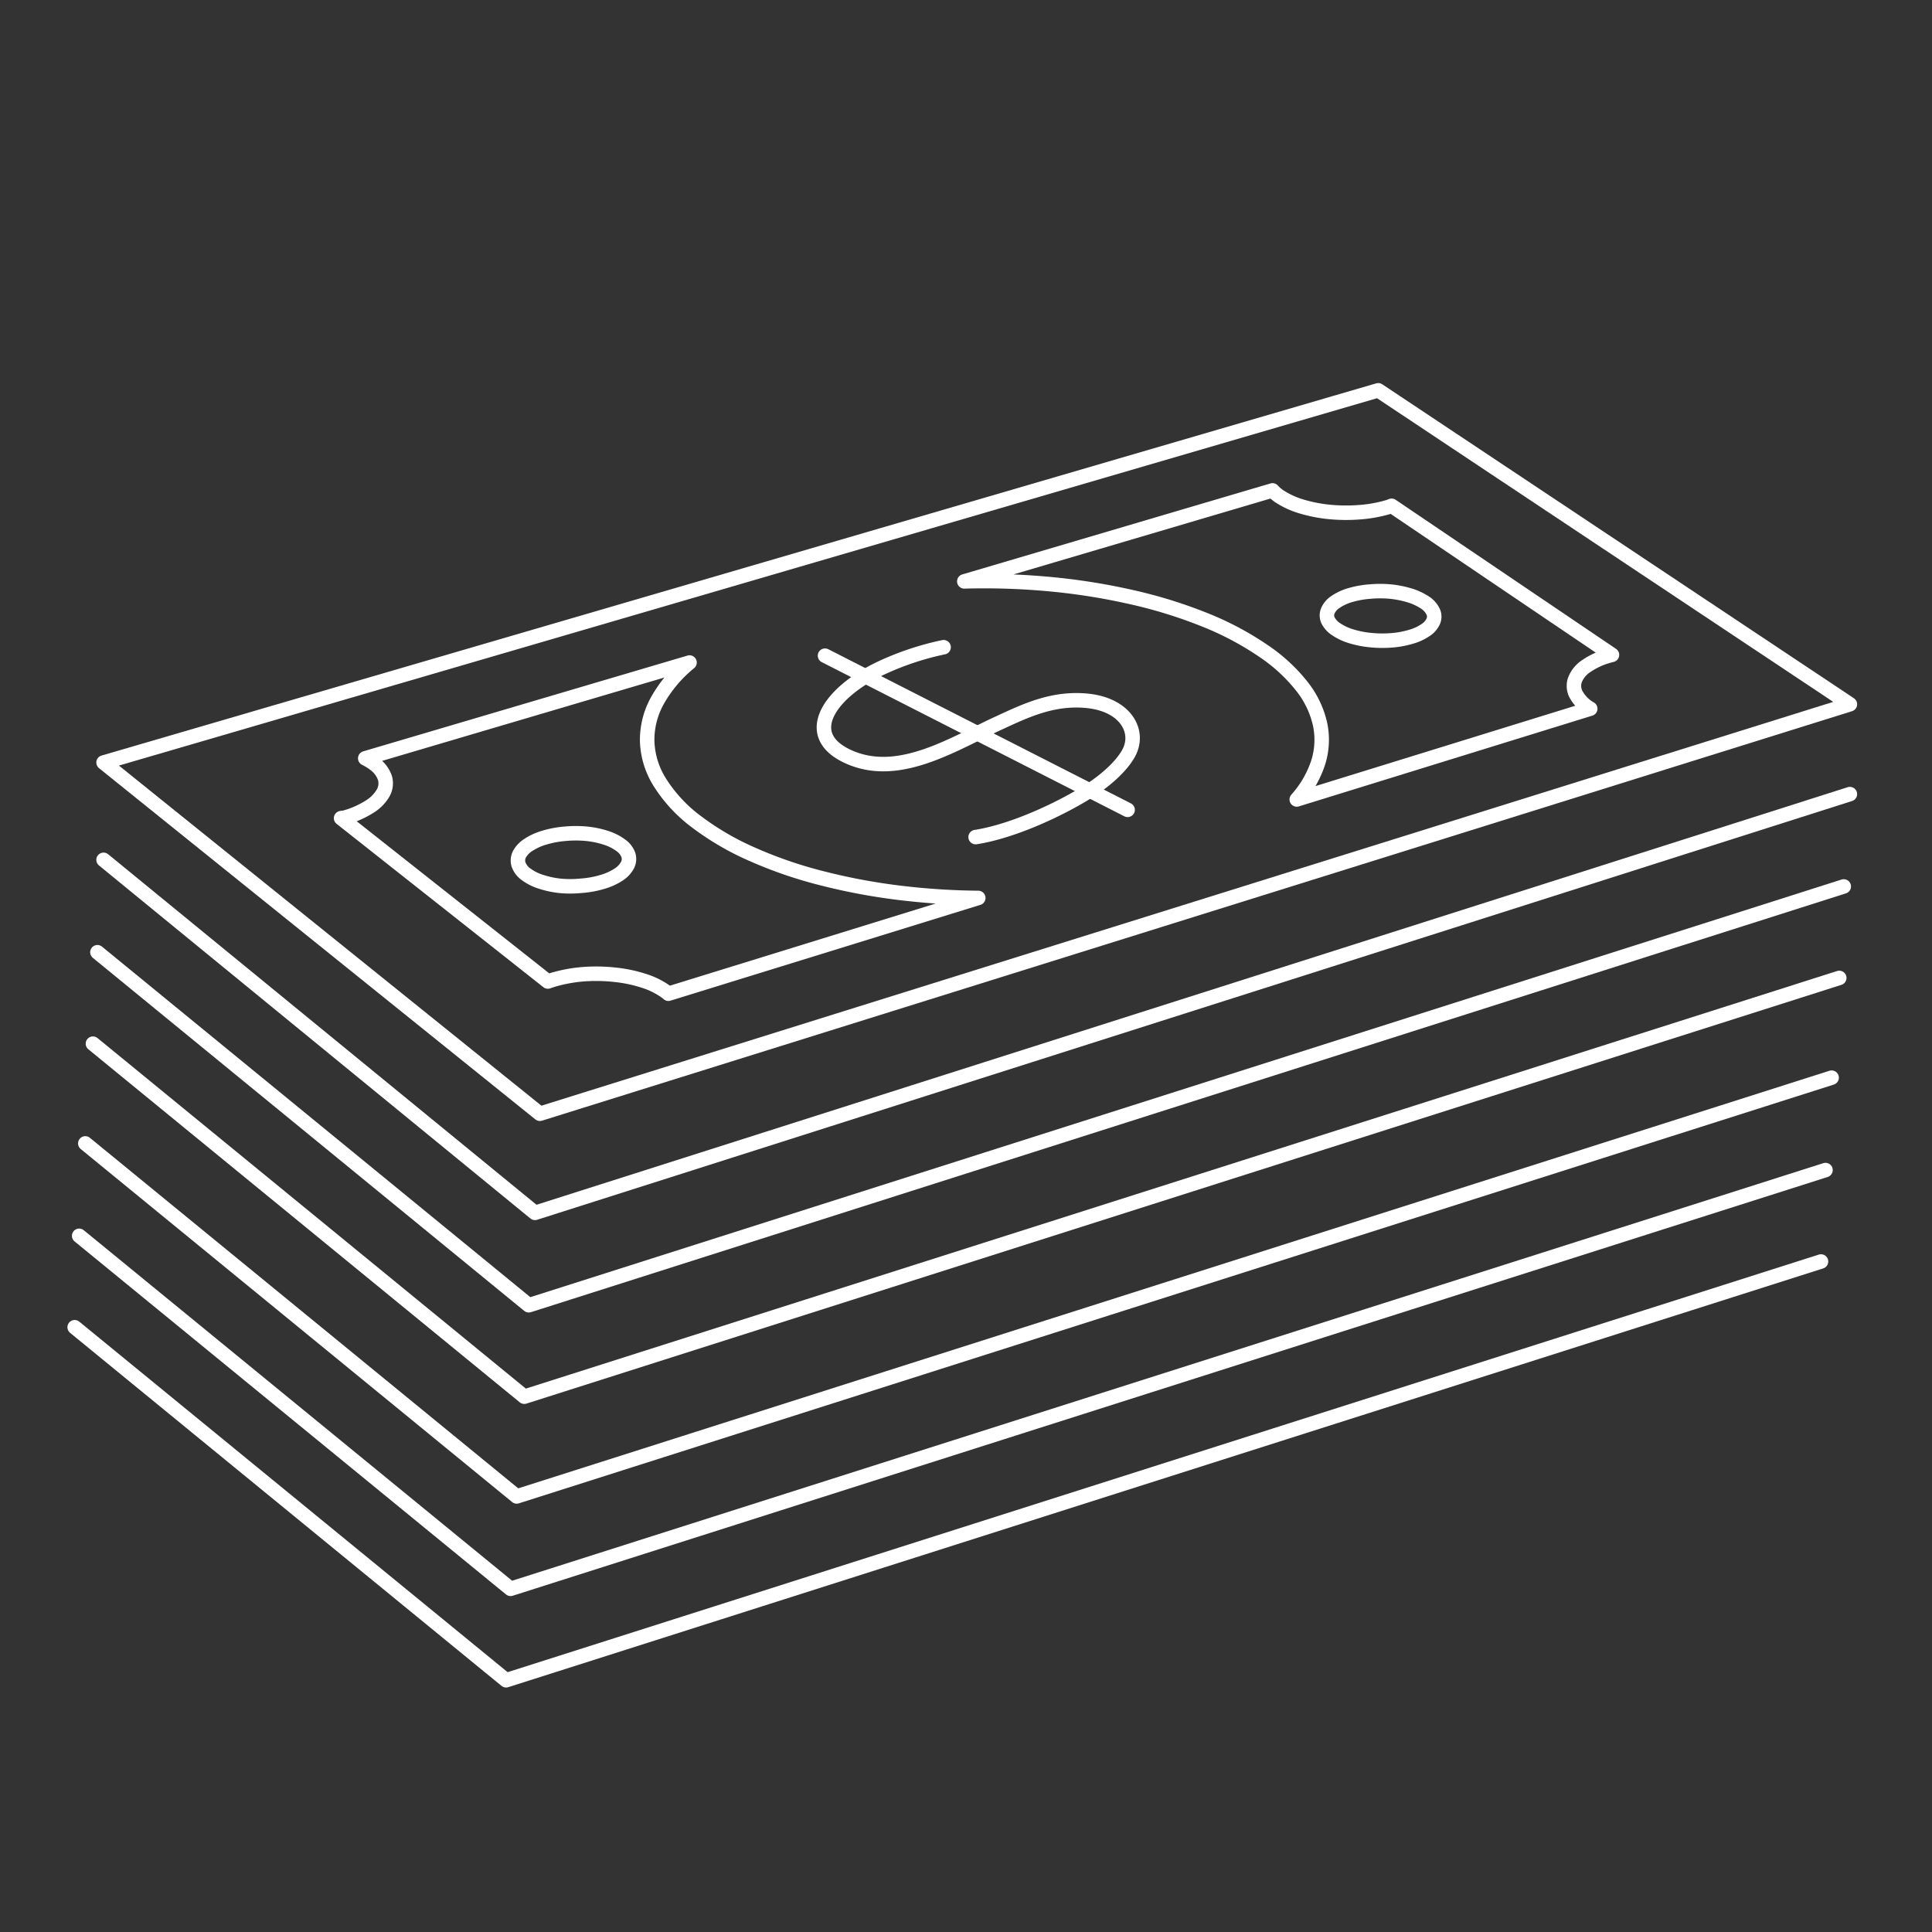
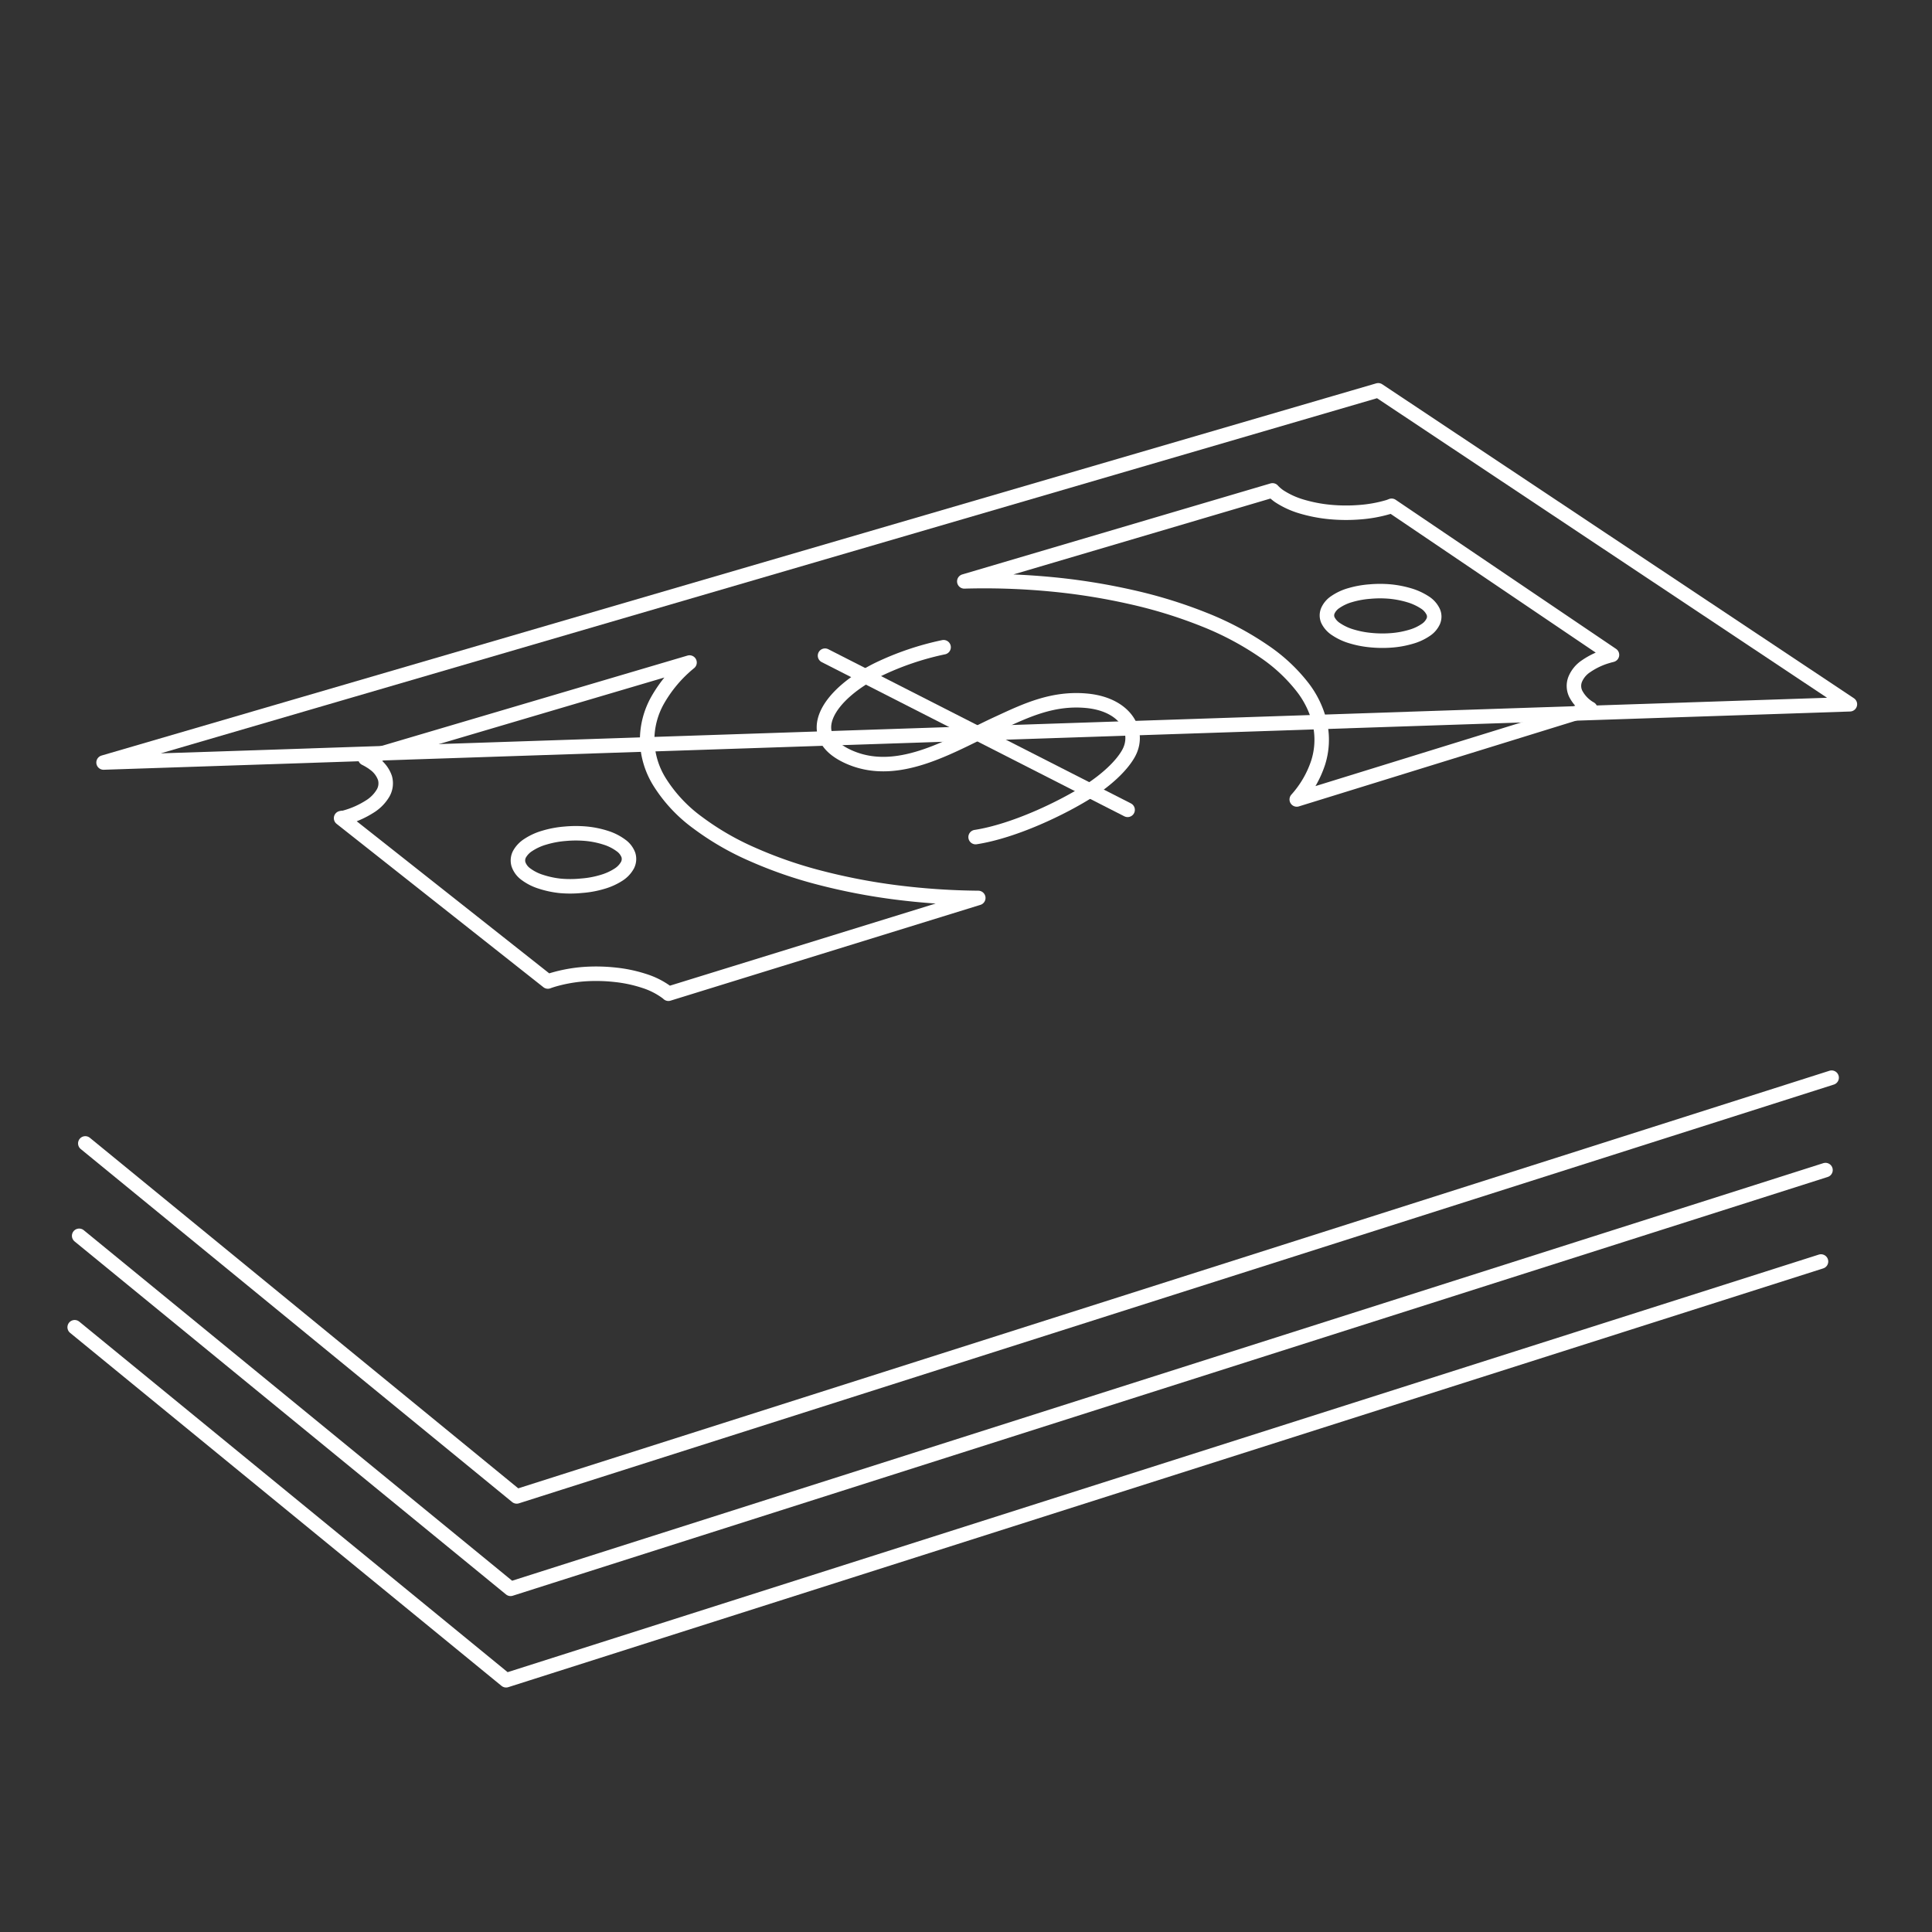
<svg xmlns="http://www.w3.org/2000/svg" id="Layer_1" data-name="Layer 1" viewBox="0 0 400 400">
  <rect x="0" y="0" width="400" height="400" fill="#333333" stroke="none" />
  <defs>
    <style>.cls-1,.cls-2{fill:none;stroke:#fff;stroke-linecap:round;stroke-width:3px;}.cls-1{stroke-linejoin:round;}.cls-2{stroke-miterlimit:10;}</style>
  </defs>
  <path class="cls-1" d="M127.38,201.82a29,29,0,0,1,6.05,1.29,16,16,0,0,1,4.71,2.41l.25.22,64.15-19.83a145.13,145.13,0,0,1-16.94-1.14,126.14,126.14,0,0,1-15.88-3.05,89.54,89.54,0,0,1-14-4.86,56.73,56.73,0,0,1-11.28-6.54,30.41,30.41,0,0,1-7.78-8.27,17,17,0,0,1-2.67-8.58,16.76,16.76,0,0,1,2.13-8.44,27.67,27.67,0,0,1,6.64-7.86L75.62,157c.18.09.34.17.51.27a3.77,3.77,0,0,1,.48.28l.47.29.42.31a6,6,0,0,1,2.21,2.95,4.05,4.05,0,0,1-.38,3.07A8.19,8.19,0,0,1,76.54,167a18.72,18.72,0,0,1-5,2.23l-.22.06-.23.05-.24,0-.23.05,42.81,33.82.21-.08.21-.07.21-.07.21-.07a31.2,31.2,0,0,1,6.48-1.22A35.85,35.85,0,0,1,127.38,201.82ZM116,183.41a19.34,19.34,0,0,1-4-.85A10.3,10.3,0,0,1,108.9,181a4.21,4.21,0,0,1-1.55-2.05,2.79,2.79,0,0,1,.21-2.11,5.39,5.39,0,0,1,1.85-1.92,12.08,12.08,0,0,1,3.34-1.51,20.62,20.62,0,0,1,4.28-.79,23.9,23.9,0,0,1,4.4,0,19.29,19.29,0,0,1,4,.83,10.54,10.54,0,0,1,3.11,1.57,4.23,4.23,0,0,1,1.56,2,2.79,2.79,0,0,1-.19,2.11,5.44,5.44,0,0,1-1.83,1.94,12.53,12.53,0,0,1-3.36,1.52,20.06,20.06,0,0,1-4.3.79A23.18,23.18,0,0,1,116,183.41Z" />
-   <path class="cls-1" d="M383,145.81l-97.65-65L21.44,157.87l90.34,72.72Z" />
+   <path class="cls-1" d="M383,145.81l-97.65-65L21.44,157.87Z" />
  <path class="cls-1" d="M234.19,123.61a98.29,98.29,0,0,1,15.11,4.66,62.75,62.75,0,0,1,12.45,6.61,34.74,34.74,0,0,1,7.88,7.33,19.47,19.47,0,0,1,3.69,7.79,15.66,15.66,0,0,1-.41,7.89,21.42,21.42,0,0,1-4.43,7.63l60.76-18.79-.31-.18a7.62,7.62,0,0,1-2.68-2.89,3.74,3.74,0,0,1-.13-3,6,6,0,0,1,2.25-2.72,15.3,15.3,0,0,1,4.53-2.13l.2-.06.21-.06.22-.05.21-.06-45.62-30.86-.18.07-.18.07-.19.07-.19.06a28.14,28.14,0,0,1-5.94,1.06,35.75,35.75,0,0,1-6.21-.06,30.72,30.72,0,0,1-5.77-1.13,17.39,17.39,0,0,1-4.59-2.11c-.14-.09-.27-.19-.4-.29l-.38-.31-.33-.31c-.11-.1-.21-.21-.3-.31l-63.81,18.84a146.35,146.35,0,0,1,17.69.57A131.15,131.15,0,0,1,234.19,123.61Zm40.75,2.8a4.25,4.25,0,0,1,1.57-1.79,10.45,10.45,0,0,1,3.05-1.41,19.48,19.48,0,0,1,4.05-.73,23.2,23.2,0,0,1,4.25,0,20.94,20.94,0,0,1,3.95.78,12.39,12.39,0,0,1,3.17,1.46,4.69,4.69,0,0,1,1.72,1.89,2.42,2.42,0,0,1,.05,2,4.26,4.26,0,0,1-1.56,1.81,10.47,10.47,0,0,1-3.07,1.42,19.34,19.34,0,0,1-4.06.74,24.24,24.24,0,0,1-4.26-.05,20,20,0,0,1-4-.78,11.56,11.56,0,0,1-3.16-1.47,4.72,4.72,0,0,1-1.72-1.91A2.46,2.46,0,0,1,274.94,126.41Z" />
-   <polyline class="cls-1" points="21.44 178.02 110.76 251.11 383 164.41" />
-   <polyline class="cls-1" points="20.17 197.15 109.48 270.24 381.73 183.53" />
-   <polyline class="cls-1" points="19.24 216.08 108.55 289.17 380.8 202.47" />
  <polyline class="cls-1" points="17.66 236.73 106.98 309.82 379.22 223.12" />
  <polyline class="cls-1" points="16.39 255.86 105.71 328.95 377.95 242.25" />
  <polyline class="cls-1" points="15.46 274.79 104.78 347.88 377.02 261.18" />
  <path class="cls-2" d="M195.36,134a59.22,59.22,0,0,0-13.44,4.55c-10.37,5.09-16.28,13.86-5.91,18.28s21.52-2.92,30.87-7.18c5.55-2.57,11.18-5.25,18.23-4.55,8.1.82,11.1,6.56,8.44,11.06-1.52,2.61-4.62,5.37-7.88,7.48-5.77,3.69-15.75,8.44-23.68,9.67" />
  <line class="cls-2" x1="170.81" y1="135.75" x2="233.46" y2="167.67" />
</svg>